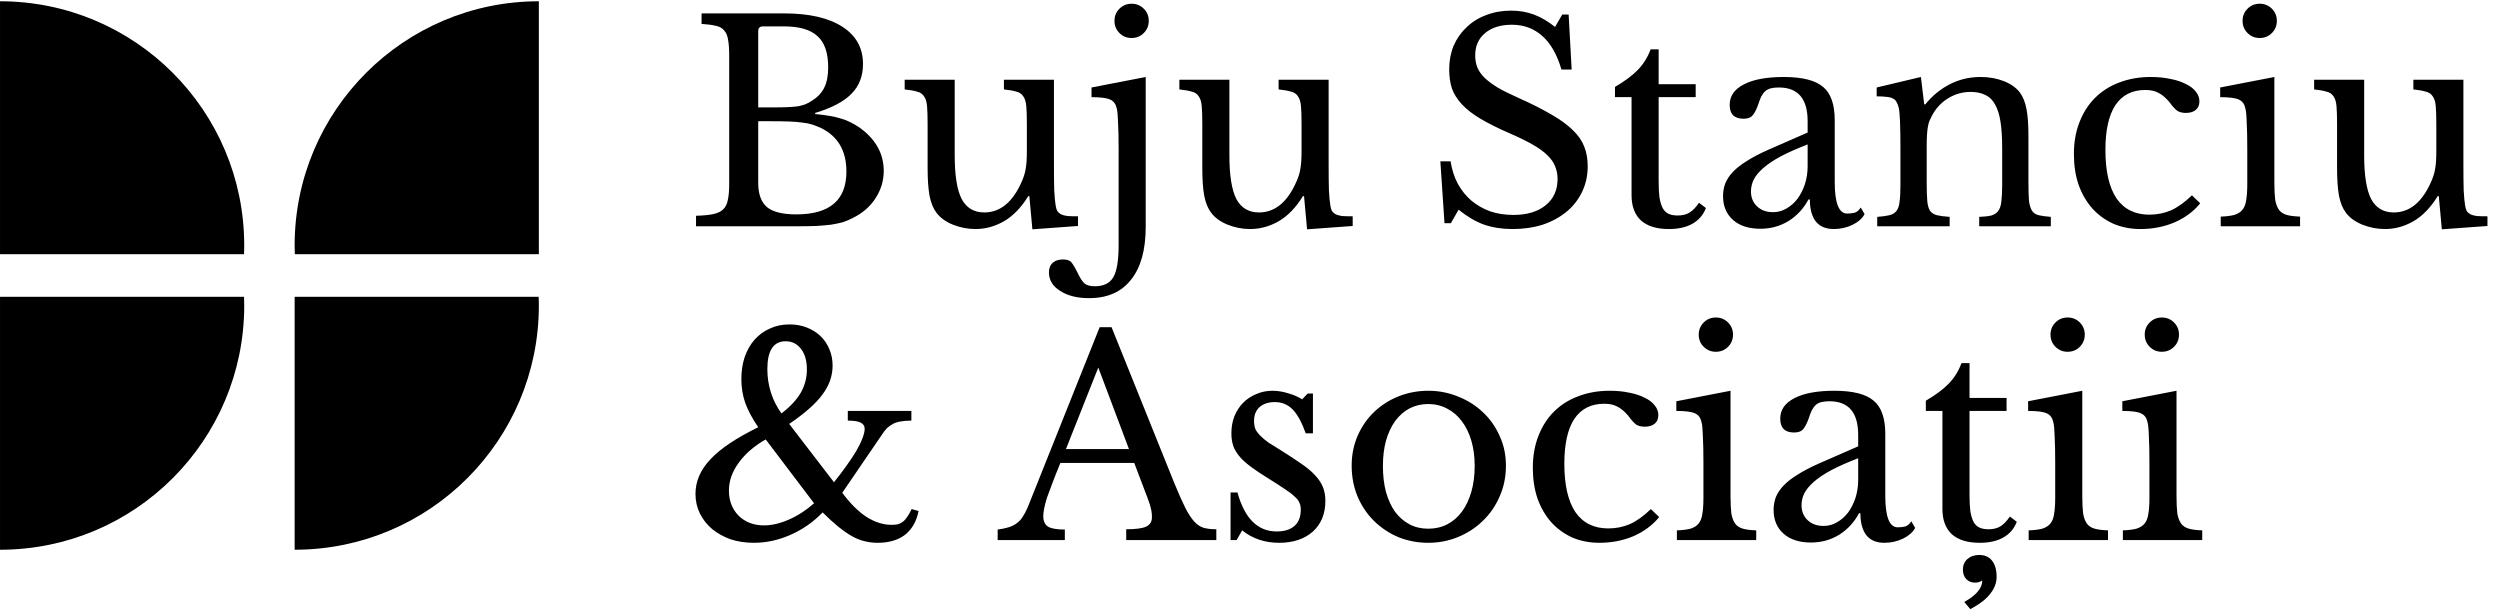
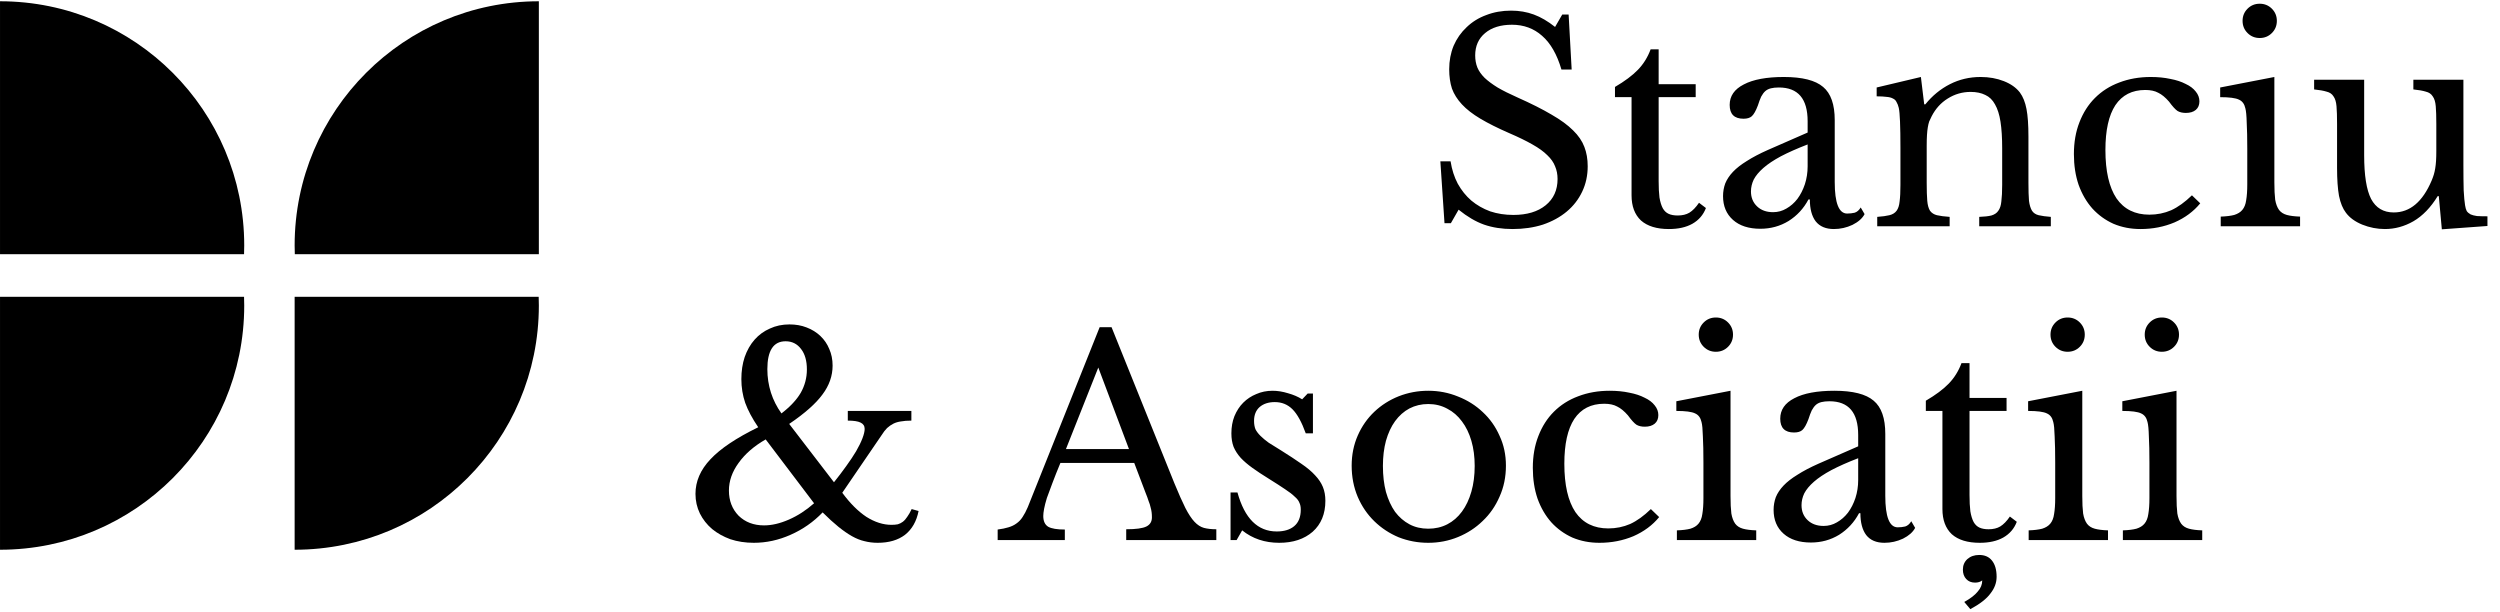
<svg xmlns="http://www.w3.org/2000/svg" width="200" height="49" viewBox="0 0 200 49" fill="none">
-   <path d="M19.524 20.337C19.532 20.104 19.538 19.872 19.538 19.638C19.538 8.849 10.791 0.102 0.001 0.102V20.337H19.524Z" fill="black" />
+   <path d="M19.524 20.337C19.532 20.104 19.538 19.872 19.538 19.638C19.538 8.849 10.791 0.102 0.001 0.102V20.337H19.524" fill="black" />
  <path d="M19.524 23.744C19.532 23.977 19.538 24.209 19.538 24.443C19.538 35.232 10.79 43.979 0.001 43.979V23.744H19.524Z" fill="black" />
  <path d="M43.094 23.744C43.102 23.977 43.108 24.209 43.108 24.443C43.108 35.232 34.36 43.979 23.571 43.979V23.744H43.094Z" fill="black" />
  <path d="M23.585 20.337C23.577 20.104 23.571 19.872 23.571 19.638C23.571 8.849 32.319 0.102 43.108 0.102V20.337H23.585Z" fill="black" />
-   <path d="M55.682 18.102V17.261C56.257 17.246 56.714 17.202 57.053 17.128C57.407 17.055 57.673 16.929 57.85 16.753C58.041 16.576 58.167 16.325 58.225 16.001C58.299 15.676 58.336 15.256 58.336 14.74V4.434C58.336 3.918 58.307 3.505 58.248 3.195C58.203 2.871 58.1 2.62 57.938 2.444C57.791 2.252 57.569 2.127 57.275 2.068C56.98 1.994 56.596 1.942 56.124 1.913V1.072H62.737C64.728 1.072 66.276 1.426 67.382 2.134C68.487 2.842 69.04 3.837 69.04 5.12C69.04 6.093 68.731 6.889 68.111 7.508C67.507 8.127 66.541 8.636 65.214 9.034V9.123C65.671 9.167 66.069 9.218 66.408 9.277C66.748 9.336 67.05 9.41 67.315 9.498C67.581 9.572 67.824 9.668 68.045 9.786C68.281 9.904 68.509 10.037 68.731 10.184C70.043 11.113 70.699 12.278 70.699 13.678C70.699 14.46 70.478 15.19 70.035 15.868C69.608 16.531 69.003 17.055 68.222 17.438C67.971 17.571 67.713 17.681 67.448 17.77C67.183 17.843 66.873 17.91 66.519 17.969C66.165 18.013 65.752 18.05 65.281 18.079C64.823 18.094 64.278 18.102 63.644 18.102H55.682ZM63.71 17.151C66.379 17.151 67.713 16.008 67.713 13.723C67.713 12.056 67.028 10.892 65.656 10.228C65.421 10.125 65.192 10.037 64.971 9.963C64.75 9.889 64.492 9.838 64.197 9.808C63.902 9.764 63.548 9.734 63.135 9.72C62.737 9.705 62.243 9.698 61.654 9.698H60.658V14.629C60.658 15.529 60.894 16.177 61.366 16.576C61.838 16.959 62.619 17.151 63.71 17.151ZM61.897 8.592C62.354 8.592 62.737 8.584 63.047 8.57C63.356 8.555 63.622 8.533 63.843 8.503C64.064 8.459 64.256 8.407 64.418 8.348C64.595 8.275 64.772 8.179 64.949 8.061C65.421 7.766 65.752 7.412 65.944 6.999C66.15 6.587 66.254 6.048 66.254 5.385C66.254 4.22 65.966 3.387 65.391 2.886C64.831 2.37 63.946 2.112 62.737 2.112H61.034C60.784 2.112 60.658 2.237 60.658 2.488V8.592H61.897ZM82.149 9.919C82.149 9.314 82.134 8.842 82.105 8.503C82.075 8.149 81.994 7.884 81.861 7.707C81.743 7.515 81.559 7.39 81.308 7.331C81.072 7.257 80.741 7.198 80.313 7.154V6.38H84.316V13.17C84.316 14.01 84.323 14.696 84.338 15.226C84.368 15.757 84.404 16.155 84.449 16.421C84.478 16.612 84.522 16.767 84.582 16.885C84.655 16.988 84.758 17.077 84.891 17.151C85.024 17.21 85.193 17.254 85.4 17.283C85.621 17.298 85.901 17.305 86.24 17.305V18.079L82.591 18.345L82.348 15.691H82.259C81.699 16.605 81.05 17.276 80.313 17.703C79.591 18.116 78.831 18.323 78.035 18.323C77.416 18.323 76.811 18.205 76.222 17.969C75.647 17.733 75.212 17.416 74.917 17.018C74.666 16.694 74.482 16.244 74.364 15.669C74.261 15.094 74.209 14.349 74.209 13.435V9.919C74.209 9.314 74.194 8.842 74.165 8.503C74.135 8.149 74.054 7.884 73.922 7.707C73.804 7.515 73.619 7.39 73.369 7.331C73.133 7.257 72.801 7.198 72.374 7.154V6.38H76.376V12.418C76.376 14.025 76.561 15.19 76.929 15.912C77.313 16.634 77.917 16.996 78.743 16.996C80.04 16.996 81.05 16.148 81.773 14.452C81.847 14.275 81.905 14.113 81.95 13.966C81.994 13.818 82.031 13.656 82.06 13.479C82.09 13.302 82.112 13.103 82.127 12.882C82.141 12.661 82.149 12.396 82.149 12.086V9.919ZM91.657 18.146C91.657 19.989 91.266 21.397 90.485 22.37C89.718 23.358 88.597 23.852 87.123 23.852C86.18 23.852 85.413 23.66 84.823 23.277C84.219 22.908 83.916 22.414 83.916 21.795C83.916 21.456 84.019 21.198 84.226 21.021C84.418 20.844 84.69 20.756 85.044 20.756C85.31 20.756 85.516 20.814 85.663 20.932C85.796 21.065 85.973 21.353 86.194 21.795C86.401 22.237 86.592 22.532 86.769 22.68C86.946 22.827 87.219 22.901 87.588 22.901C88.295 22.901 88.789 22.657 89.069 22.171C89.349 21.684 89.49 20.829 89.49 19.605V11.909C89.49 11.054 89.475 10.354 89.445 9.808C89.43 9.248 89.394 8.864 89.335 8.658C89.261 8.319 89.091 8.09 88.826 7.972C88.561 7.84 88.059 7.773 87.322 7.773V6.999L91.657 6.159V18.146ZM89.158 1.669C89.158 1.286 89.29 0.962 89.556 0.696C89.821 0.431 90.146 0.298 90.529 0.298C90.912 0.298 91.237 0.431 91.502 0.696C91.767 0.962 91.9 1.286 91.9 1.669C91.9 2.053 91.767 2.377 91.502 2.643C91.237 2.908 90.912 3.041 90.529 3.041C90.146 3.041 89.821 2.908 89.556 2.643C89.29 2.377 89.158 2.053 89.158 1.669ZM104.124 9.919C104.124 9.314 104.109 8.842 104.08 8.503C104.05 8.149 103.969 7.884 103.836 7.707C103.718 7.515 103.534 7.39 103.283 7.331C103.047 7.257 102.716 7.198 102.288 7.154V6.38H106.291V13.17C106.291 14.01 106.299 14.696 106.313 15.226C106.343 15.757 106.38 16.155 106.424 16.421C106.453 16.612 106.498 16.767 106.557 16.885C106.63 16.988 106.733 17.077 106.866 17.151C106.999 17.21 107.168 17.254 107.375 17.283C107.596 17.298 107.876 17.305 108.215 17.305V18.079L104.566 18.345L104.323 15.691H104.234C103.674 16.605 103.025 17.276 102.288 17.703C101.566 18.116 100.806 18.323 100.01 18.323C99.391 18.323 98.787 18.205 98.197 17.969C97.622 17.733 97.187 17.416 96.892 17.018C96.641 16.694 96.457 16.244 96.339 15.669C96.236 15.094 96.184 14.349 96.184 13.435V9.919C96.184 9.314 96.169 8.842 96.14 8.503C96.111 8.149 96.029 7.884 95.897 7.707C95.779 7.515 95.594 7.39 95.344 7.331C95.108 7.257 94.776 7.198 94.349 7.154V6.38H98.352V12.418C98.352 14.025 98.536 15.19 98.904 15.912C99.288 16.634 99.892 16.996 100.718 16.996C102.015 16.996 103.025 16.148 103.748 14.452C103.822 14.275 103.881 14.113 103.925 13.966C103.969 13.818 104.006 13.656 104.035 13.479C104.065 13.302 104.087 13.103 104.102 12.882C104.116 12.661 104.124 12.396 104.124 12.086V9.919Z" fill="black" />
  <path d="M115.228 12.904H116.046C116.15 13.568 116.341 14.165 116.621 14.696C116.916 15.226 117.277 15.676 117.705 16.045C118.147 16.413 118.649 16.701 119.209 16.907C119.784 17.099 120.403 17.195 121.067 17.195C122.158 17.195 123.02 16.937 123.654 16.421C124.288 15.905 124.605 15.204 124.605 14.32C124.605 13.951 124.539 13.612 124.406 13.302C124.288 12.993 124.082 12.698 123.787 12.418C123.492 12.123 123.094 11.835 122.593 11.555C122.106 11.275 121.487 10.973 120.735 10.649C119.821 10.25 119.054 9.867 118.435 9.498C117.816 9.13 117.322 8.747 116.953 8.348C116.584 7.95 116.319 7.53 116.157 7.088C116.009 6.631 115.936 6.115 115.936 5.54C115.936 4.862 116.054 4.235 116.29 3.66C116.54 3.085 116.887 2.591 117.329 2.178C117.771 1.751 118.295 1.426 118.899 1.205C119.504 0.969 120.167 0.851 120.89 0.851C121.538 0.851 122.143 0.954 122.703 1.161C123.263 1.367 123.831 1.699 124.406 2.156L124.981 1.161H125.49L125.733 5.562H124.915C124.561 4.353 124.045 3.453 123.367 2.864C122.703 2.274 121.9 1.979 120.956 1.979C120.057 1.979 119.342 2.2 118.811 2.643C118.28 3.085 118.015 3.682 118.015 4.434C118.015 4.788 118.074 5.112 118.192 5.407C118.31 5.687 118.501 5.96 118.767 6.225C119.032 6.476 119.378 6.734 119.806 6.999C120.234 7.25 120.764 7.515 121.398 7.796C122.489 8.282 123.396 8.739 124.119 9.167C124.841 9.58 125.416 10 125.844 10.427C126.271 10.84 126.573 11.283 126.75 11.754C126.927 12.211 127.016 12.727 127.016 13.302C127.016 14.04 126.868 14.718 126.573 15.337C126.279 15.956 125.866 16.487 125.335 16.929C124.804 17.372 124.17 17.718 123.433 17.969C122.696 18.205 121.885 18.323 121 18.323C120.16 18.323 119.401 18.205 118.722 17.969C118.059 17.733 117.381 17.335 116.688 16.775L116.068 17.858H115.56L115.228 12.904ZM129.198 7.773V6.955C129.979 6.498 130.591 6.041 131.033 5.584C131.475 5.127 131.815 4.581 132.05 3.947H132.692V6.734H135.655V7.773H132.692V14.497C132.692 15.013 132.714 15.448 132.758 15.802C132.817 16.155 132.906 16.443 133.024 16.664C133.142 16.87 133.296 17.018 133.488 17.106C133.68 17.195 133.923 17.239 134.218 17.239C134.586 17.239 134.896 17.165 135.147 17.018C135.412 16.856 135.67 16.59 135.921 16.222L136.474 16.642C136.267 17.187 135.906 17.608 135.39 17.902C134.889 18.183 134.262 18.323 133.51 18.323C132.537 18.323 131.792 18.094 131.276 17.637C130.775 17.165 130.524 16.494 130.524 15.625V7.773H129.198ZM144.611 11.555C143.77 11.88 143.055 12.197 142.465 12.506C141.89 12.816 141.426 13.126 141.072 13.435C140.718 13.745 140.46 14.054 140.298 14.364C140.151 14.674 140.077 14.991 140.077 15.315C140.077 15.802 140.239 16.2 140.564 16.509C140.888 16.819 141.315 16.974 141.846 16.974C142.23 16.974 142.583 16.878 142.908 16.686C143.247 16.494 143.542 16.236 143.792 15.912C144.043 15.573 144.242 15.182 144.39 14.74C144.537 14.283 144.611 13.804 144.611 13.302V11.555ZM144.611 10.604V9.698C144.611 7.899 143.844 6.999 142.311 6.999C142.06 6.999 141.846 7.021 141.669 7.066C141.492 7.11 141.345 7.184 141.227 7.287C141.109 7.39 140.998 7.538 140.895 7.729C140.807 7.921 140.718 8.157 140.63 8.437C140.468 8.864 140.306 9.152 140.143 9.299C139.996 9.432 139.775 9.498 139.48 9.498C138.743 9.498 138.374 9.13 138.374 8.393C138.374 7.685 138.75 7.139 139.502 6.756C140.254 6.358 141.323 6.159 142.709 6.159C144.183 6.159 145.23 6.424 145.849 6.955C146.468 7.471 146.778 8.356 146.778 9.609V14.563C146.778 16.244 147.11 17.084 147.773 17.084C147.98 17.084 148.179 17.062 148.37 17.018C148.562 16.959 148.724 16.819 148.857 16.598L149.167 17.128C148.99 17.468 148.665 17.755 148.194 17.991C147.722 18.212 147.228 18.323 146.712 18.323C146.063 18.323 145.576 18.116 145.252 17.703C144.942 17.291 144.788 16.708 144.788 15.956H144.677C144.294 16.679 143.763 17.254 143.085 17.681C142.407 18.094 141.655 18.301 140.829 18.301C139.9 18.301 139.17 18.065 138.639 17.593C138.109 17.121 137.843 16.487 137.843 15.691C137.843 15.337 137.902 14.998 138.02 14.674C138.153 14.349 138.359 14.04 138.639 13.745C138.92 13.45 139.288 13.162 139.745 12.882C140.202 12.587 140.763 12.293 141.426 11.998L144.611 10.604ZM154.136 14.629C154.136 15.234 154.151 15.713 154.181 16.067C154.21 16.406 154.284 16.671 154.402 16.863C154.534 17.04 154.719 17.158 154.955 17.217C155.205 17.276 155.544 17.32 155.972 17.35V18.102H150.178V17.35C150.59 17.32 150.915 17.276 151.151 17.217C151.401 17.158 151.593 17.04 151.726 16.863C151.858 16.686 151.939 16.436 151.969 16.111C152.013 15.787 152.035 15.344 152.035 14.784V11.843C152.035 10.088 151.991 9.019 151.903 8.636C151.858 8.444 151.799 8.289 151.726 8.172C151.667 8.039 151.571 7.943 151.438 7.884C151.305 7.81 151.136 7.766 150.929 7.751C150.723 7.722 150.458 7.707 150.133 7.707V6.999L153.672 6.159L153.937 8.348H154.026C154.586 7.655 155.242 7.117 155.994 6.734C156.746 6.351 157.564 6.159 158.449 6.159C159.127 6.159 159.746 6.27 160.307 6.491C160.867 6.712 161.294 7.014 161.589 7.397C161.84 7.737 162.017 8.179 162.12 8.724C162.223 9.255 162.275 9.992 162.275 10.936V14.629C162.275 15.234 162.29 15.713 162.319 16.067C162.363 16.406 162.445 16.671 162.562 16.863C162.68 17.04 162.857 17.158 163.093 17.217C163.344 17.276 163.668 17.32 164.066 17.35V18.102H158.338V17.35C158.751 17.335 159.076 17.298 159.311 17.239C159.562 17.165 159.746 17.04 159.864 16.863C159.997 16.686 160.078 16.436 160.108 16.111C160.152 15.772 160.174 15.33 160.174 14.784V11.865C160.174 11.024 160.13 10.317 160.041 9.742C159.953 9.167 159.805 8.702 159.599 8.348C159.407 7.995 159.149 7.744 158.825 7.597C158.5 7.434 158.11 7.353 157.653 7.353C156.989 7.353 156.377 7.53 155.817 7.884C155.272 8.223 154.844 8.695 154.534 9.299C154.461 9.447 154.394 9.587 154.335 9.72C154.291 9.852 154.254 10.007 154.225 10.184C154.195 10.361 154.173 10.567 154.158 10.803C154.144 11.024 154.136 11.312 154.136 11.666V14.629ZM176.019 16.266C175.488 16.915 174.803 17.423 173.962 17.792C173.122 18.146 172.215 18.323 171.242 18.323C170.46 18.323 169.738 18.183 169.075 17.902C168.426 17.608 167.866 17.202 167.394 16.686C166.922 16.155 166.553 15.521 166.288 14.784C166.037 14.047 165.912 13.229 165.912 12.329C165.912 11.386 166.059 10.538 166.354 9.786C166.649 9.019 167.062 8.371 167.593 7.84C168.138 7.294 168.787 6.881 169.539 6.601C170.306 6.306 171.146 6.159 172.06 6.159C172.635 6.159 173.159 6.211 173.63 6.314C174.102 6.402 174.508 6.535 174.847 6.712C175.201 6.874 175.473 7.08 175.665 7.331C175.857 7.567 175.953 7.825 175.953 8.105C175.953 8.4 175.857 8.629 175.665 8.791C175.473 8.953 175.208 9.034 174.869 9.034C174.604 9.034 174.382 8.982 174.205 8.879C174.029 8.761 173.8 8.511 173.52 8.127C173.225 7.788 172.937 7.552 172.657 7.42C172.392 7.272 172.045 7.198 171.618 7.198C170.571 7.198 169.775 7.604 169.229 8.415C168.699 9.226 168.433 10.42 168.433 11.998C168.433 13.693 168.728 14.983 169.318 15.868C169.922 16.738 170.8 17.173 171.95 17.173C172.569 17.173 173.151 17.055 173.697 16.819C174.242 16.568 174.795 16.17 175.355 15.625L176.019 16.266ZM181.949 14.585C181.949 15.16 181.971 15.625 182.015 15.978C182.074 16.317 182.177 16.59 182.325 16.797C182.472 16.988 182.679 17.121 182.944 17.195C183.21 17.268 183.563 17.313 184.006 17.328V18.102H177.658V17.328C178.101 17.313 178.462 17.268 178.742 17.195C179.022 17.106 179.236 16.974 179.383 16.797C179.546 16.605 179.649 16.347 179.693 16.023C179.752 15.684 179.782 15.256 179.782 14.74V11.909C179.782 11.054 179.767 10.354 179.737 9.808C179.723 9.248 179.686 8.864 179.627 8.658C179.553 8.319 179.383 8.09 179.118 7.972C178.853 7.84 178.351 7.773 177.614 7.773V6.999L181.949 6.159V14.585ZM179.406 1.669C179.406 1.286 179.538 0.962 179.804 0.696C180.069 0.431 180.393 0.298 180.777 0.298C181.16 0.298 181.485 0.431 181.75 0.696C182.015 0.962 182.148 1.286 182.148 1.669C182.148 2.053 182.015 2.377 181.75 2.643C181.485 2.908 181.16 3.041 180.777 3.041C180.393 3.041 180.069 2.908 179.804 2.643C179.538 2.377 179.406 2.053 179.406 1.669ZM194.905 9.919C194.905 9.314 194.89 8.842 194.861 8.503C194.831 8.149 194.75 7.884 194.617 7.707C194.499 7.515 194.315 7.39 194.064 7.331C193.829 7.257 193.497 7.198 193.069 7.154V6.38H197.072V13.17C197.072 14.01 197.08 14.696 197.094 15.226C197.124 15.757 197.161 16.155 197.205 16.421C197.234 16.612 197.279 16.767 197.338 16.885C197.411 16.988 197.515 17.077 197.647 17.151C197.78 17.21 197.95 17.254 198.156 17.283C198.377 17.298 198.657 17.305 198.996 17.305V18.079L195.347 18.345L195.104 15.691H195.015C194.455 16.605 193.806 17.276 193.069 17.703C192.347 18.116 191.587 18.323 190.791 18.323C190.172 18.323 189.568 18.205 188.978 17.969C188.403 17.733 187.968 17.416 187.673 17.018C187.422 16.694 187.238 16.244 187.12 15.669C187.017 15.094 186.965 14.349 186.965 13.435V9.919C186.965 9.314 186.951 8.842 186.921 8.503C186.892 8.149 186.81 7.884 186.678 7.707C186.56 7.515 186.376 7.39 186.125 7.331C185.889 7.257 185.557 7.198 185.13 7.154V6.38H189.133V12.418C189.133 14.025 189.317 15.19 189.686 15.912C190.069 16.634 190.673 16.996 191.499 16.996C192.797 16.996 193.806 16.148 194.529 14.452C194.603 14.275 194.662 14.113 194.706 13.966C194.75 13.818 194.787 13.656 194.816 13.479C194.846 13.302 194.868 13.103 194.883 12.882C194.898 12.661 194.905 12.396 194.905 12.086V9.919Z" fill="black" />
  <path d="M62.516 33.074C63.224 32.529 63.74 31.976 64.064 31.415C64.388 30.84 64.551 30.221 64.551 29.558C64.551 28.865 64.396 28.319 64.086 27.921C63.777 27.508 63.364 27.302 62.848 27.302C61.875 27.302 61.388 28.046 61.388 29.535C61.388 30.184 61.484 30.811 61.676 31.415C61.867 32.005 62.147 32.558 62.516 33.074ZM61.255 35.153C60.327 35.684 59.604 36.31 59.088 37.033C58.572 37.74 58.314 38.478 58.314 39.244C58.314 40.055 58.572 40.726 59.088 41.257C59.619 41.773 60.297 42.031 61.123 42.031C61.742 42.031 62.405 41.876 63.113 41.566C63.821 41.257 64.492 40.822 65.126 40.262L61.255 35.153ZM66.718 38.581C67.072 38.139 67.396 37.711 67.691 37.298C68.001 36.871 68.266 36.472 68.487 36.104C68.709 35.721 68.878 35.374 68.996 35.065C69.114 34.755 69.173 34.504 69.173 34.312C69.173 34.077 69.062 33.907 68.841 33.804C68.635 33.701 68.296 33.649 67.824 33.649V32.875H72.91V33.649C72.586 33.649 72.306 33.671 72.07 33.715C71.849 33.745 71.65 33.804 71.473 33.892C71.296 33.981 71.126 34.099 70.964 34.246C70.817 34.394 70.669 34.585 70.522 34.821L67.382 39.421C68.001 40.262 68.642 40.903 69.306 41.345C69.984 41.773 70.655 41.987 71.318 41.987C71.51 41.987 71.679 41.972 71.827 41.943C71.974 41.898 72.107 41.832 72.225 41.743C72.358 41.64 72.475 41.508 72.579 41.345C72.697 41.183 72.815 40.977 72.933 40.726L73.486 40.881C73.323 41.707 72.962 42.341 72.402 42.783C71.842 43.211 71.112 43.424 70.212 43.424C69.844 43.424 69.49 43.38 69.151 43.292C68.826 43.218 68.495 43.085 68.156 42.894C67.817 42.702 67.455 42.451 67.072 42.142C66.689 41.832 66.268 41.449 65.811 40.992C65.074 41.758 64.219 42.355 63.246 42.783C62.288 43.211 61.307 43.424 60.304 43.424C59.626 43.424 59 43.328 58.425 43.137C57.864 42.93 57.378 42.658 56.965 42.319C56.552 41.965 56.228 41.552 55.992 41.08C55.756 40.593 55.638 40.07 55.638 39.51C55.638 38.507 56.036 37.586 56.832 36.745C57.628 35.89 58.904 35.035 60.658 34.18C60.187 33.487 59.84 32.838 59.619 32.234C59.412 31.629 59.309 30.995 59.309 30.332C59.309 29.683 59.398 29.093 59.575 28.562C59.766 28.017 60.032 27.552 60.371 27.169C60.71 26.786 61.115 26.491 61.587 26.285C62.059 26.063 62.582 25.953 63.157 25.953C63.659 25.953 64.116 26.034 64.529 26.196C64.956 26.358 65.325 26.587 65.634 26.882C65.944 27.177 66.18 27.523 66.342 27.921C66.519 28.319 66.608 28.761 66.608 29.248C66.608 30.074 66.335 30.848 65.789 31.57C65.258 32.293 64.374 33.074 63.135 33.914L66.718 38.581Z" fill="black" />
  <path d="M90.738 37.033H84.833C84.582 37.637 84.368 38.175 84.192 38.647C84.015 39.104 83.867 39.502 83.749 39.842C83.646 40.181 83.572 40.468 83.528 40.704C83.484 40.94 83.462 41.132 83.462 41.279C83.462 41.692 83.594 41.979 83.86 42.142C84.125 42.289 84.567 42.363 85.187 42.363V43.203H79.813V42.363C80.152 42.319 80.439 42.26 80.675 42.186C80.926 42.112 81.14 42.009 81.317 41.876C81.508 41.743 81.67 41.574 81.803 41.367C81.951 41.146 82.091 40.881 82.223 40.571L87.973 26.174H88.924L93.945 38.647C94.284 39.473 94.579 40.136 94.829 40.638C95.08 41.124 95.323 41.493 95.559 41.743C95.795 41.994 96.046 42.156 96.311 42.23C96.591 42.304 96.923 42.341 97.306 42.341V43.203H90.097V42.341C90.878 42.341 91.416 42.267 91.711 42.119C92.006 41.972 92.153 41.729 92.153 41.39C92.153 41.242 92.146 41.109 92.131 40.992C92.116 40.859 92.087 40.719 92.043 40.571C92.013 40.424 91.962 40.262 91.888 40.085C91.829 39.893 91.748 39.672 91.645 39.421L90.738 37.033ZM85.275 35.927H90.318L87.863 29.403L85.275 35.927ZM98.931 43.203H98.444V39.399H98.997C99.572 41.478 100.619 42.517 102.138 42.517C102.728 42.517 103.192 42.377 103.531 42.097C103.885 41.803 104.062 41.36 104.062 40.77C104.062 40.549 104.025 40.365 103.951 40.218C103.892 40.055 103.767 39.893 103.575 39.731C103.398 39.554 103.14 39.355 102.801 39.134C102.477 38.913 102.042 38.633 101.496 38.293C100.995 37.984 100.56 37.696 100.192 37.431C99.823 37.166 99.513 36.9 99.263 36.635C99.012 36.355 98.82 36.06 98.688 35.75C98.57 35.44 98.511 35.079 98.511 34.666C98.511 34.165 98.592 33.708 98.754 33.295C98.931 32.868 99.167 32.506 99.462 32.212C99.757 31.917 100.103 31.688 100.501 31.526C100.899 31.349 101.334 31.261 101.806 31.261C102.204 31.261 102.617 31.327 103.045 31.46C103.472 31.578 103.848 31.74 104.172 31.946L104.615 31.482H105.035V34.666H104.46C104.136 33.767 103.782 33.126 103.398 32.742C103.015 32.359 102.543 32.167 101.983 32.167C101.482 32.167 101.076 32.3 100.767 32.565C100.472 32.831 100.324 33.199 100.324 33.671C100.324 33.922 100.361 34.143 100.435 34.335C100.523 34.512 100.656 34.688 100.833 34.865C101.01 35.042 101.231 35.227 101.496 35.418C101.777 35.595 102.108 35.802 102.492 36.038C103.126 36.436 103.664 36.789 104.106 37.099C104.563 37.409 104.932 37.718 105.212 38.028C105.492 38.323 105.698 38.633 105.831 38.957C105.964 39.281 106.03 39.65 106.03 40.063C106.03 41.109 105.691 41.935 105.013 42.54C104.335 43.129 103.443 43.424 102.337 43.424C101.187 43.424 100.199 43.093 99.373 42.429L98.931 43.203ZM114.26 31.261C115.1 31.261 115.896 31.415 116.648 31.725C117.4 32.02 118.056 32.433 118.616 32.964C119.191 33.494 119.641 34.128 119.965 34.865C120.305 35.588 120.474 36.384 120.474 37.254C120.474 38.153 120.305 38.979 119.965 39.731C119.641 40.483 119.191 41.132 118.616 41.677C118.056 42.223 117.4 42.65 116.648 42.96C115.896 43.27 115.1 43.424 114.26 43.424C113.434 43.424 112.645 43.277 111.893 42.982C111.156 42.672 110.507 42.245 109.947 41.699C109.387 41.154 108.944 40.505 108.62 39.753C108.296 38.986 108.133 38.153 108.133 37.254C108.133 36.384 108.296 35.581 108.62 34.843C108.944 34.106 109.387 33.472 109.947 32.941C110.507 32.411 111.156 31.998 111.893 31.703C112.645 31.408 113.434 31.261 114.26 31.261ZM114.26 32.322C113.714 32.322 113.213 32.44 112.756 32.676C112.313 32.912 111.93 33.251 111.606 33.693C111.296 34.121 111.053 34.644 110.876 35.264C110.714 35.868 110.633 36.539 110.633 37.276C110.633 38.043 110.714 38.736 110.876 39.355C111.053 39.974 111.296 40.505 111.606 40.947C111.93 41.375 112.313 41.707 112.756 41.943C113.198 42.178 113.699 42.296 114.26 42.296C114.82 42.296 115.328 42.178 115.786 41.943C116.243 41.707 116.633 41.367 116.958 40.925C117.282 40.483 117.533 39.952 117.71 39.333C117.887 38.714 117.975 38.028 117.975 37.276C117.975 36.539 117.887 35.868 117.71 35.264C117.533 34.659 117.282 34.143 116.958 33.715C116.633 33.273 116.243 32.934 115.786 32.698C115.328 32.447 114.82 32.322 114.26 32.322ZM132.733 41.367C132.202 42.016 131.516 42.525 130.676 42.894C129.836 43.247 128.929 43.424 127.956 43.424C127.174 43.424 126.452 43.284 125.788 43.004C125.14 42.709 124.579 42.304 124.108 41.788C123.636 41.257 123.267 40.623 123.002 39.886C122.751 39.148 122.626 38.33 122.626 37.431C122.626 36.487 122.773 35.639 123.068 34.888C123.363 34.121 123.776 33.472 124.307 32.941C124.852 32.396 125.501 31.983 126.253 31.703C127.02 31.408 127.86 31.261 128.774 31.261C129.349 31.261 129.873 31.312 130.344 31.415C130.816 31.504 131.222 31.637 131.561 31.813C131.915 31.976 132.187 32.182 132.379 32.433C132.571 32.669 132.667 32.927 132.667 33.207C132.667 33.502 132.571 33.73 132.379 33.892C132.187 34.054 131.922 34.136 131.583 34.136C131.317 34.136 131.096 34.084 130.919 33.981C130.742 33.863 130.514 33.612 130.234 33.229C129.939 32.89 129.651 32.654 129.371 32.521C129.106 32.374 128.759 32.3 128.332 32.3C127.285 32.3 126.489 32.705 125.943 33.516C125.412 34.327 125.147 35.522 125.147 37.099C125.147 38.795 125.442 40.085 126.032 40.969C126.636 41.839 127.514 42.274 128.664 42.274C129.283 42.274 129.865 42.156 130.411 41.92C130.956 41.67 131.509 41.272 132.069 40.726L132.733 41.367ZM138.442 39.687C138.442 40.262 138.464 40.726 138.508 41.08C138.567 41.419 138.67 41.692 138.818 41.898C138.965 42.09 139.172 42.223 139.437 42.296C139.702 42.37 140.056 42.414 140.498 42.429V43.203H134.151V42.429C134.594 42.414 134.955 42.37 135.235 42.296C135.515 42.208 135.729 42.075 135.876 41.898C136.038 41.707 136.142 41.449 136.186 41.124C136.245 40.785 136.274 40.358 136.274 39.842V37.011C136.274 36.156 136.26 35.455 136.23 34.91C136.215 34.349 136.179 33.966 136.12 33.76C136.046 33.42 135.876 33.192 135.611 33.074C135.345 32.941 134.844 32.875 134.107 32.875V32.101L138.442 31.261V39.687ZM135.898 26.771C135.898 26.388 136.031 26.063 136.296 25.798C136.562 25.532 136.886 25.4 137.27 25.4C137.653 25.4 137.977 25.532 138.243 25.798C138.508 26.063 138.641 26.388 138.641 26.771C138.641 27.154 138.508 27.479 138.243 27.744C137.977 28.009 137.653 28.142 137.27 28.142C136.886 28.142 136.562 28.009 136.296 27.744C136.031 27.479 135.898 27.154 135.898 26.771ZM148.655 36.657C147.815 36.981 147.1 37.298 146.51 37.608C145.935 37.917 145.471 38.227 145.117 38.537C144.763 38.846 144.505 39.156 144.343 39.465C144.195 39.775 144.122 40.092 144.122 40.416C144.122 40.903 144.284 41.301 144.608 41.611C144.932 41.92 145.36 42.075 145.891 42.075C146.274 42.075 146.628 41.979 146.952 41.788C147.291 41.596 147.586 41.338 147.837 41.014C148.088 40.675 148.287 40.284 148.434 39.842C148.582 39.384 148.655 38.905 148.655 38.404V36.657ZM148.655 35.706V34.799C148.655 33 147.889 32.101 146.355 32.101C146.105 32.101 145.891 32.123 145.714 32.167C145.537 32.212 145.389 32.285 145.272 32.388C145.154 32.492 145.043 32.639 144.94 32.831C144.851 33.022 144.763 33.258 144.674 33.538C144.512 33.966 144.35 34.254 144.188 34.401C144.04 34.534 143.819 34.6 143.524 34.6C142.787 34.6 142.419 34.231 142.419 33.494C142.419 32.786 142.795 32.241 143.546 31.858C144.298 31.46 145.367 31.261 146.753 31.261C148.228 31.261 149.275 31.526 149.894 32.057C150.513 32.573 150.823 33.457 150.823 34.711V39.665C150.823 41.345 151.154 42.186 151.818 42.186C152.024 42.186 152.223 42.164 152.415 42.119C152.607 42.06 152.769 41.92 152.902 41.699L153.211 42.23C153.034 42.569 152.71 42.857 152.238 43.093C151.766 43.314 151.272 43.424 150.756 43.424C150.108 43.424 149.621 43.218 149.297 42.805C148.987 42.392 148.832 41.81 148.832 41.058H148.722C148.338 41.78 147.807 42.355 147.129 42.783C146.451 43.196 145.699 43.402 144.873 43.402C143.945 43.402 143.215 43.166 142.684 42.694C142.153 42.223 141.888 41.589 141.888 40.792C141.888 40.439 141.947 40.099 142.065 39.775C142.197 39.451 142.404 39.141 142.684 38.846C142.964 38.551 143.333 38.264 143.79 37.984C144.247 37.689 144.807 37.394 145.471 37.099L148.655 35.706ZM154.067 32.875V32.057C154.849 31.6 155.461 31.143 155.903 30.686C156.345 30.229 156.684 29.683 156.92 29.049H157.562V31.836H160.525V32.875H157.562V39.598C157.562 40.114 157.584 40.549 157.628 40.903C157.687 41.257 157.775 41.544 157.893 41.766C158.011 41.972 158.166 42.119 158.358 42.208C158.549 42.296 158.793 42.341 159.088 42.341C159.456 42.341 159.766 42.267 160.016 42.119C160.282 41.957 160.54 41.692 160.791 41.323L161.343 41.743C161.137 42.289 160.776 42.709 160.26 43.004C159.758 43.284 159.132 43.424 158.38 43.424C157.407 43.424 156.662 43.196 156.146 42.739C155.645 42.267 155.394 41.596 155.394 40.726V32.875H154.067ZM157.141 48.157C157.643 47.877 158.004 47.597 158.225 47.317C158.461 47.051 158.579 46.756 158.579 46.432C158.431 46.55 158.24 46.609 158.004 46.609C157.709 46.609 157.473 46.513 157.296 46.322C157.119 46.13 157.031 45.879 157.031 45.569C157.031 45.23 157.149 44.95 157.385 44.729C157.635 44.508 157.952 44.397 158.336 44.397C158.778 44.397 159.117 44.545 159.353 44.84C159.604 45.149 159.729 45.584 159.729 46.145C159.729 46.616 159.567 47.059 159.242 47.471C158.933 47.899 158.395 48.319 157.628 48.732L157.141 48.157ZM166.583 39.687C166.583 40.262 166.605 40.726 166.65 41.08C166.709 41.419 166.812 41.692 166.959 41.898C167.107 42.09 167.313 42.223 167.579 42.296C167.844 42.37 168.198 42.414 168.64 42.429V43.203H162.293V42.429C162.735 42.414 163.096 42.37 163.377 42.296C163.657 42.208 163.87 42.075 164.018 41.898C164.18 41.707 164.283 41.449 164.327 41.124C164.386 40.785 164.416 40.358 164.416 39.842V37.011C164.416 36.156 164.401 35.455 164.372 34.91C164.357 34.349 164.32 33.966 164.261 33.76C164.187 33.42 164.018 33.192 163.752 33.074C163.487 32.941 162.986 32.875 162.249 32.875V32.101L166.583 31.261V39.687ZM164.04 26.771C164.04 26.388 164.173 26.063 164.438 25.798C164.703 25.532 165.028 25.4 165.411 25.4C165.795 25.4 166.119 25.532 166.384 25.798C166.65 26.063 166.782 26.388 166.782 26.771C166.782 27.154 166.65 27.479 166.384 27.744C166.119 28.009 165.795 28.142 165.411 28.142C165.028 28.142 164.703 28.009 164.438 27.744C164.173 27.479 164.04 27.154 164.04 26.771ZM174.121 39.687C174.121 40.262 174.143 40.726 174.187 41.08C174.246 41.419 174.349 41.692 174.497 41.898C174.644 42.09 174.851 42.223 175.116 42.296C175.381 42.37 175.735 42.414 176.178 42.429V43.203H169.83V42.429C170.273 42.414 170.634 42.37 170.914 42.296C171.194 42.208 171.408 42.075 171.555 41.898C171.718 41.707 171.821 41.449 171.865 41.124C171.924 40.785 171.954 40.358 171.954 39.842V37.011C171.954 36.156 171.939 35.455 171.909 34.91C171.895 34.349 171.858 33.966 171.799 33.76C171.725 33.42 171.555 33.192 171.29 33.074C171.025 32.941 170.523 32.875 169.786 32.875V32.101L174.121 31.261V39.687ZM171.578 26.771C171.578 26.388 171.71 26.063 171.976 25.798C172.241 25.532 172.565 25.4 172.949 25.4C173.332 25.4 173.656 25.532 173.922 25.798C174.187 26.063 174.32 26.388 174.32 26.771C174.32 27.154 174.187 27.479 173.922 27.744C173.656 28.009 173.332 28.142 172.949 28.142C172.565 28.142 172.241 28.009 171.976 27.744C171.71 27.479 171.578 27.154 171.578 26.771Z" fill="black" />
</svg>